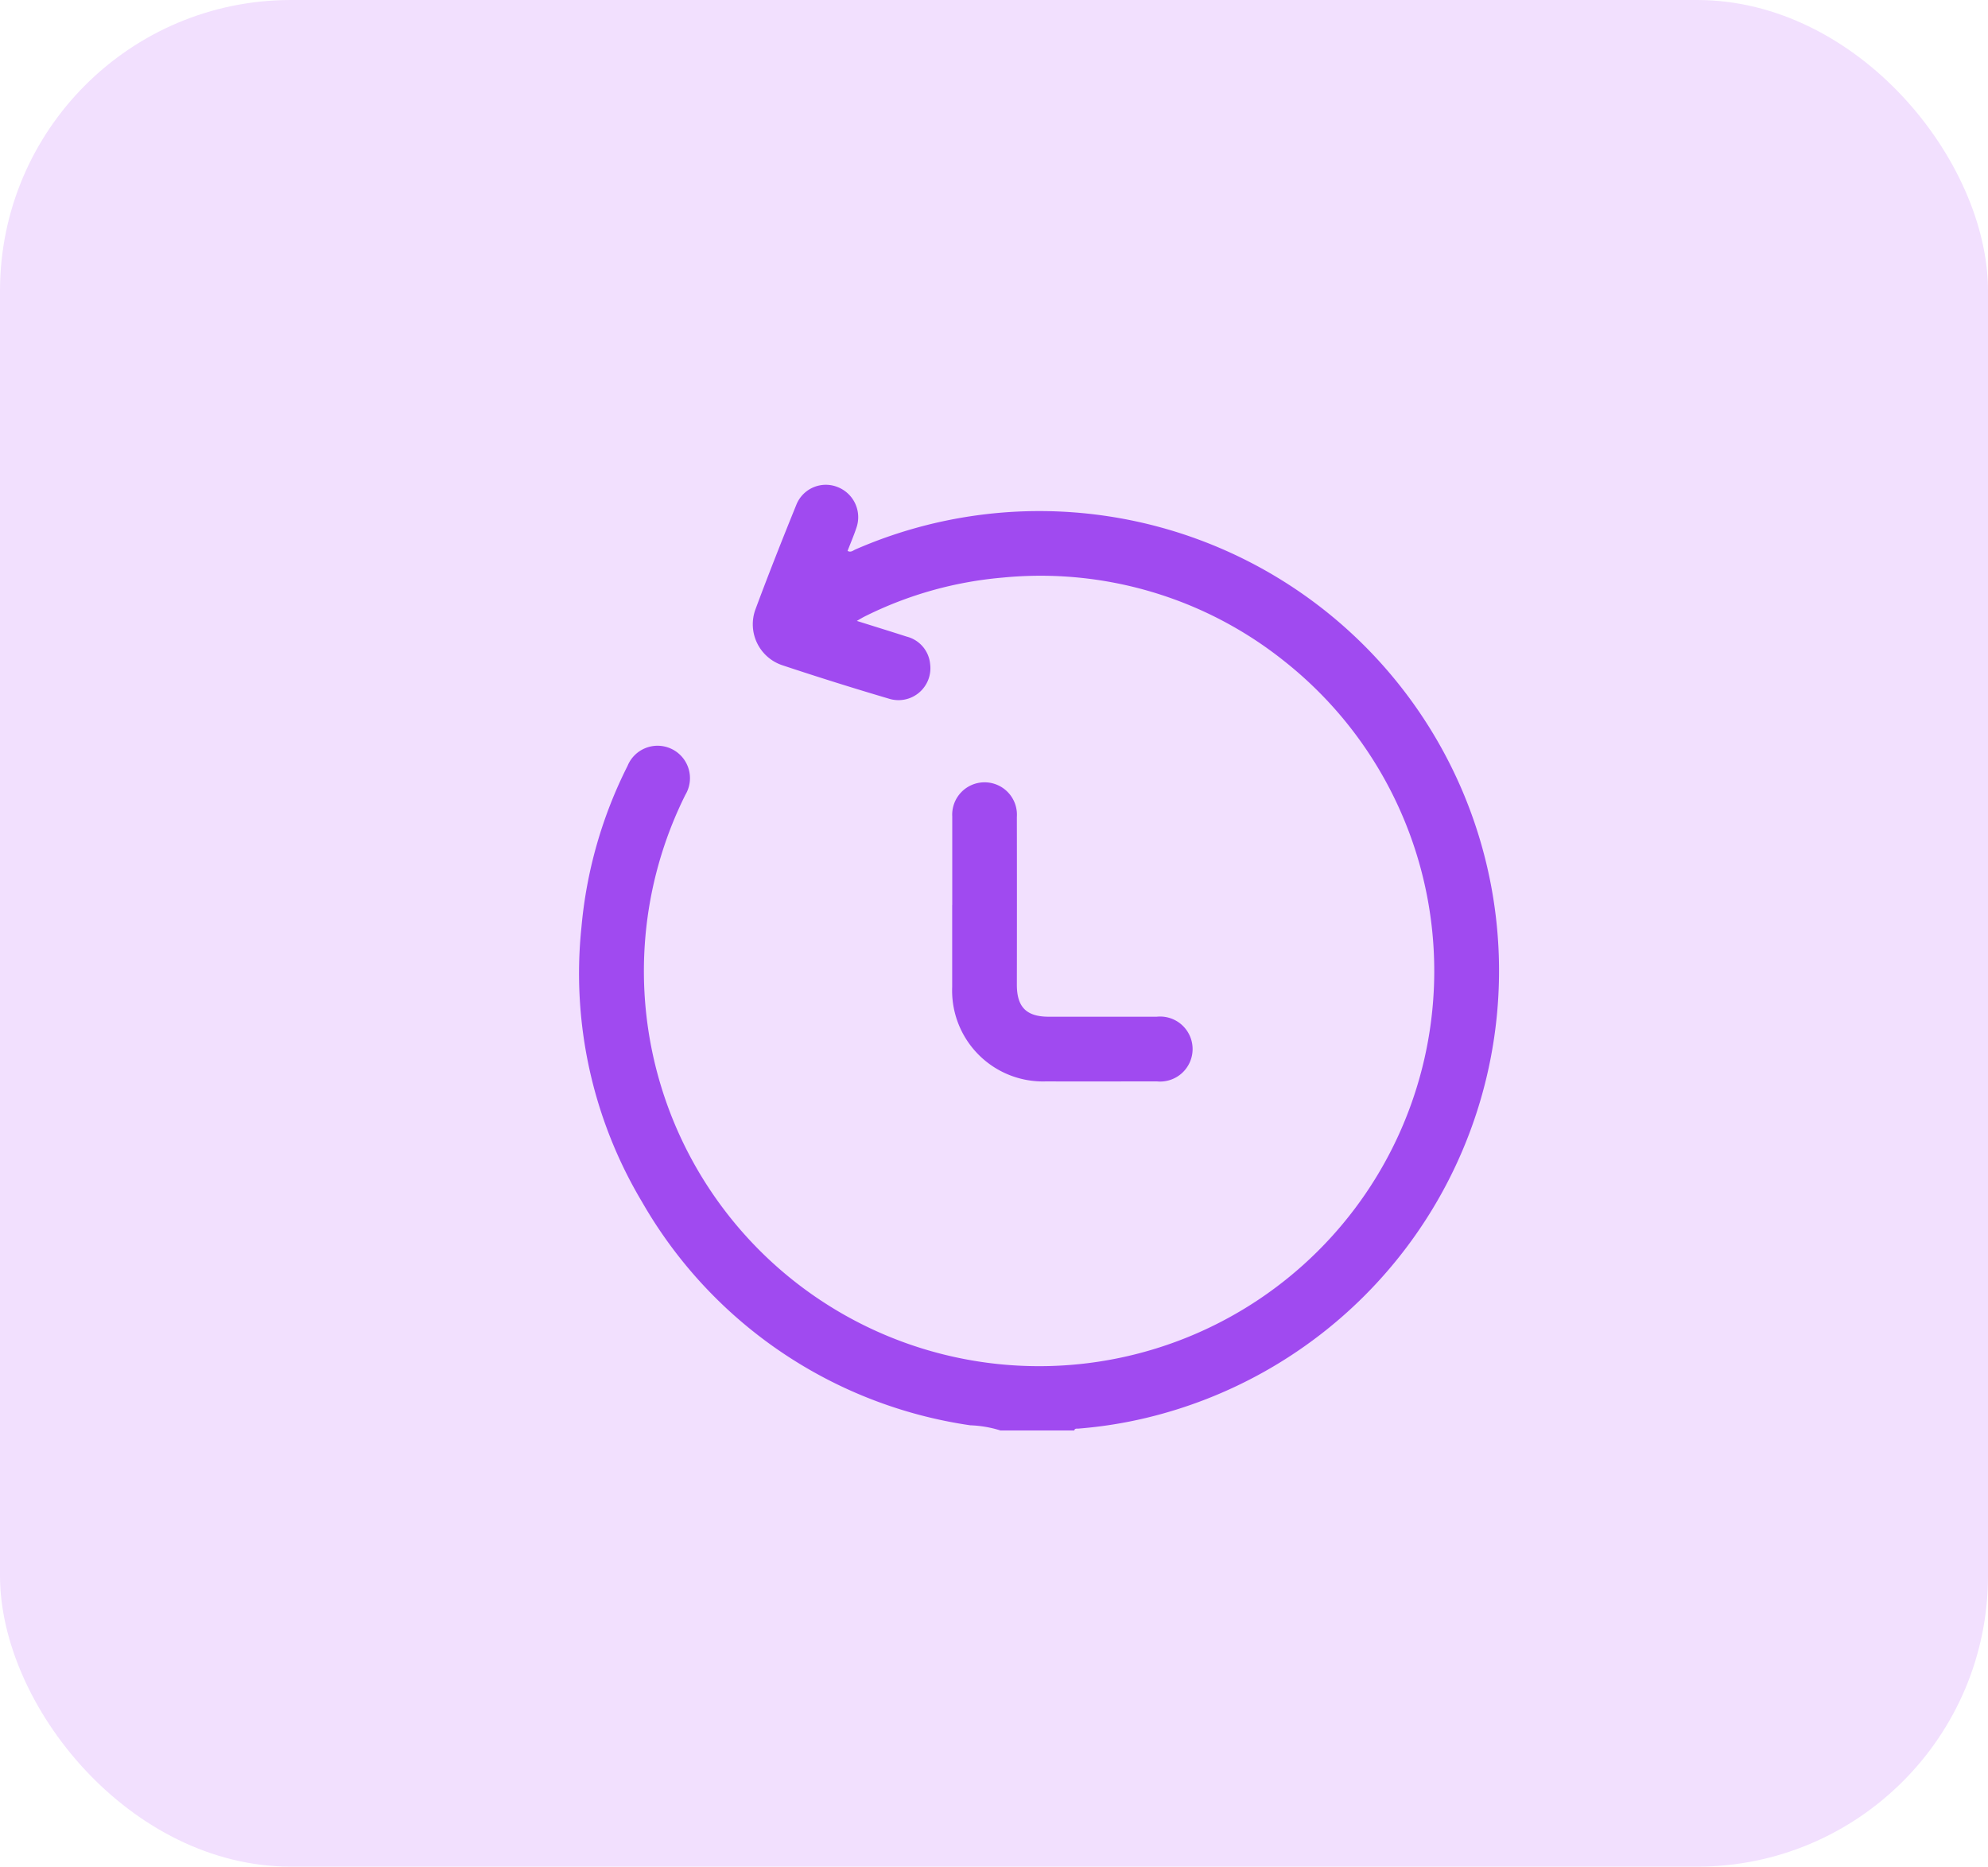
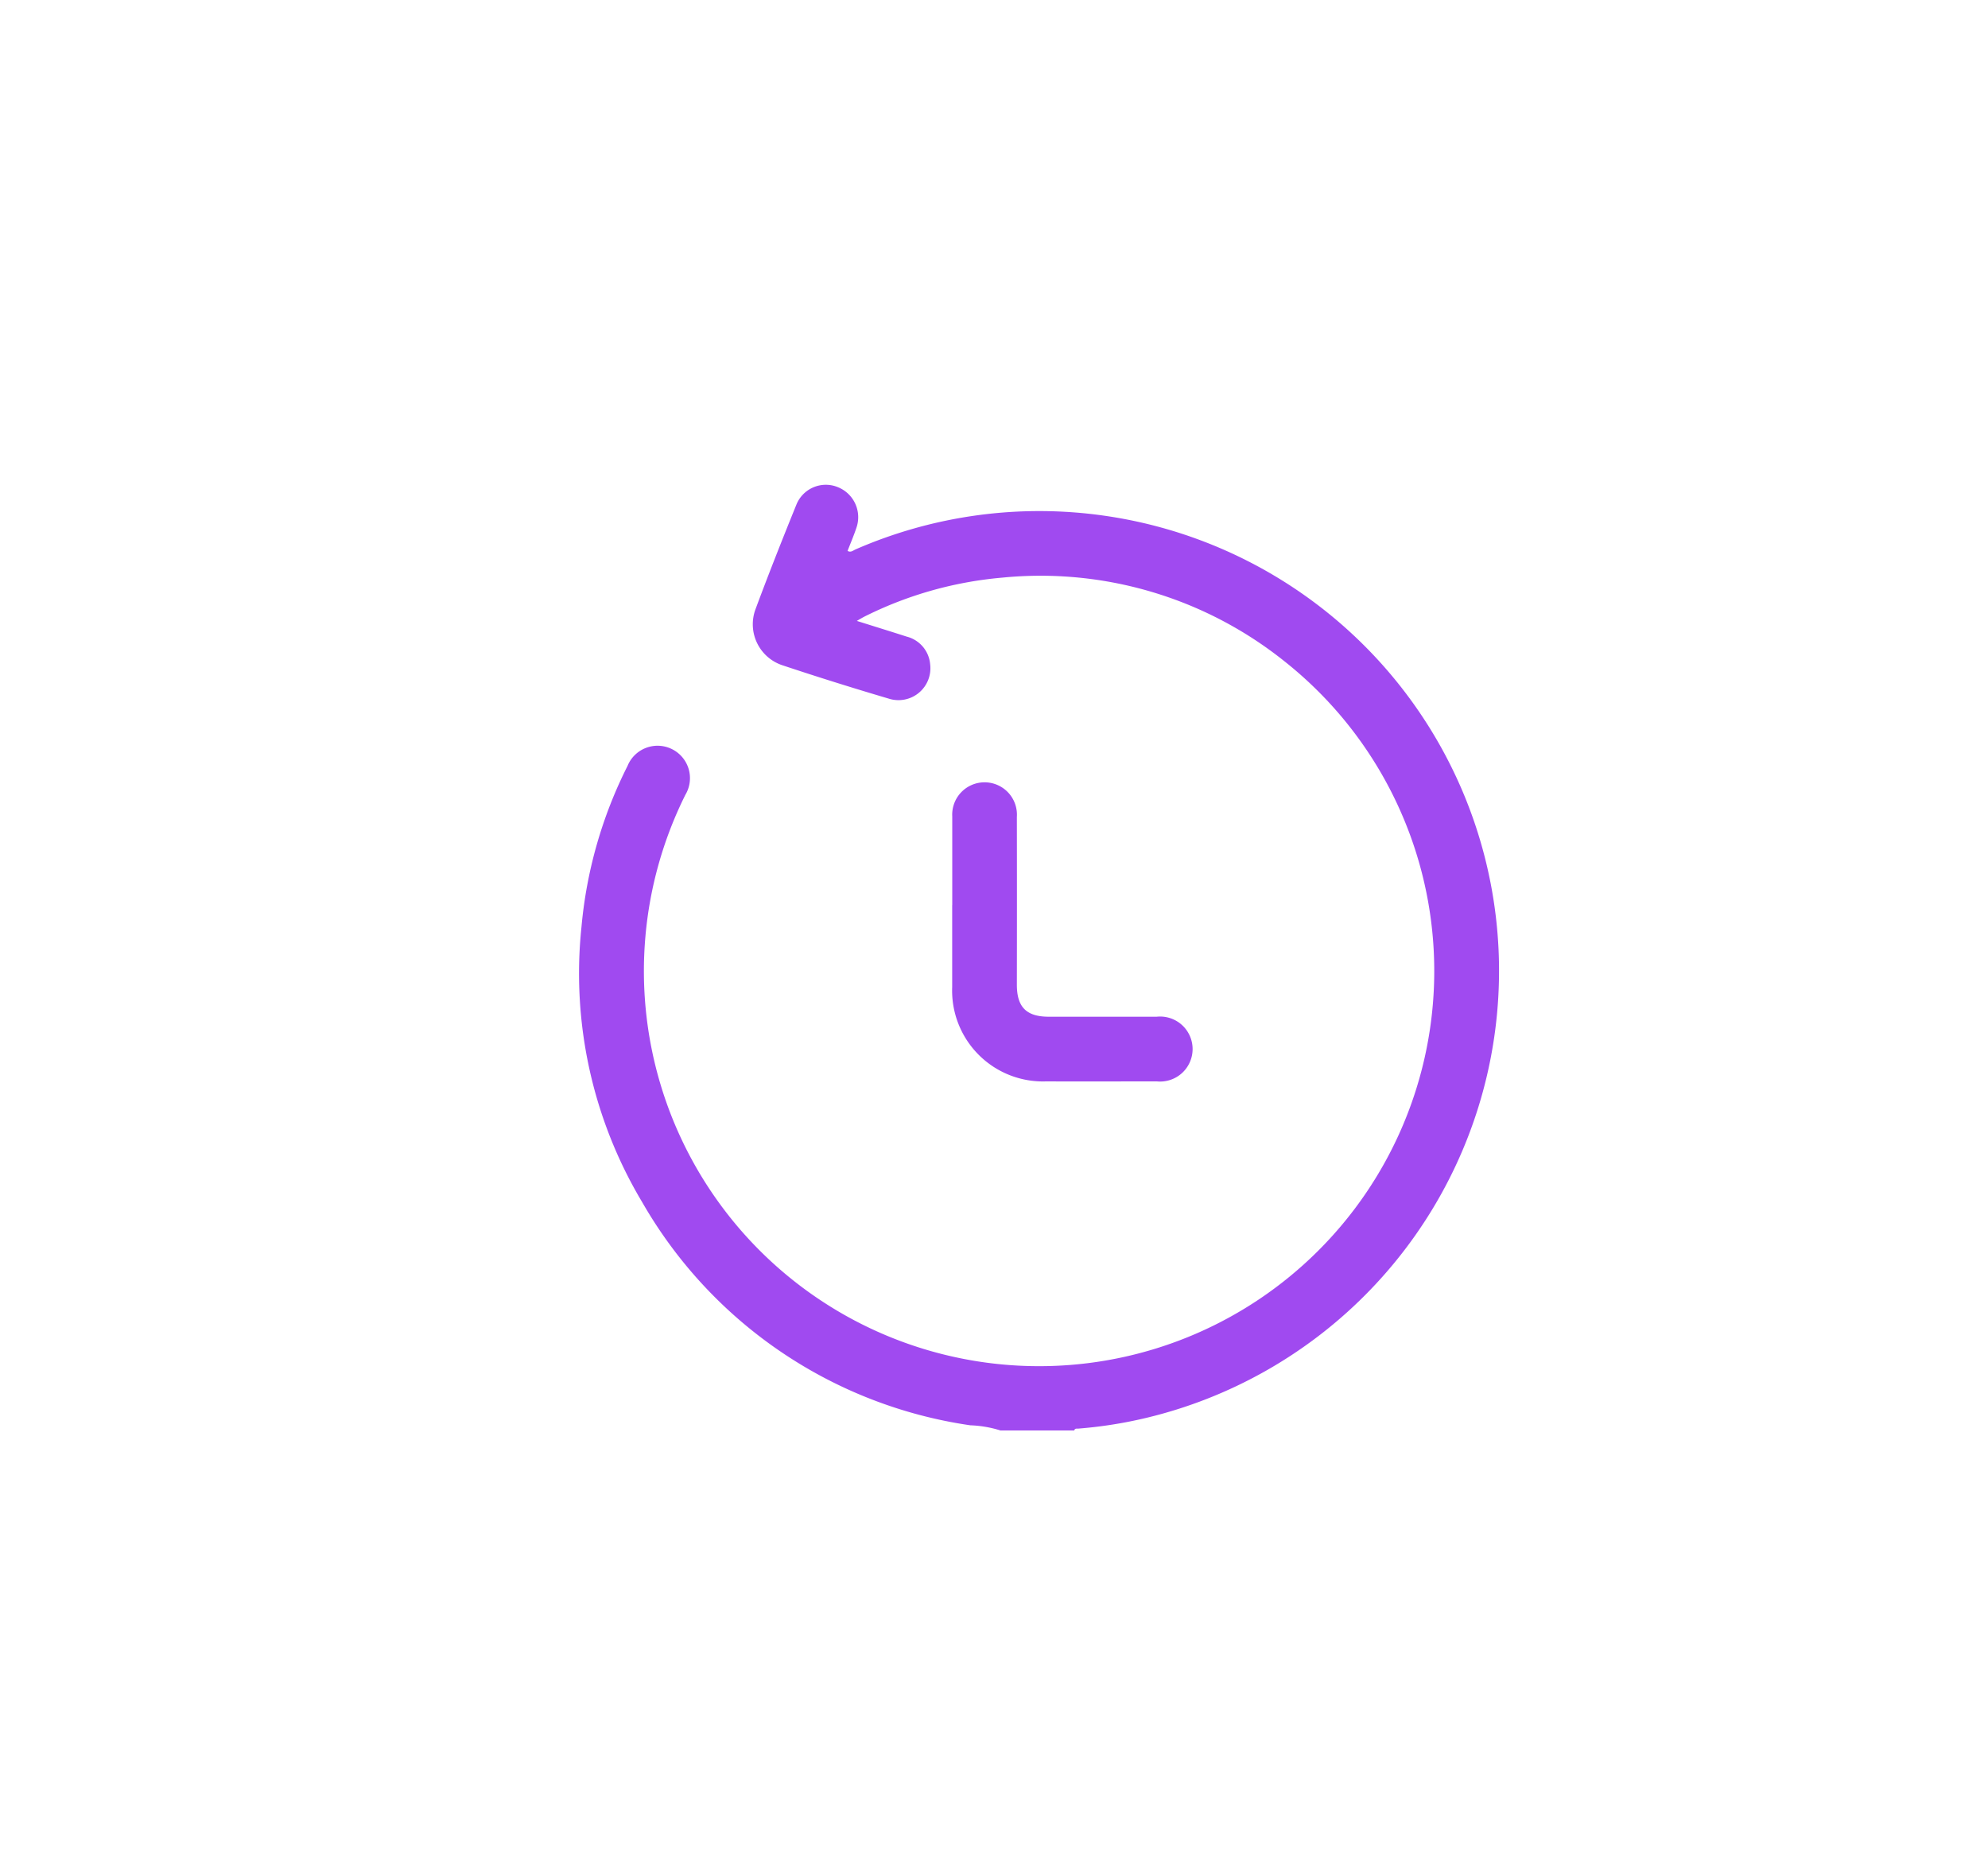
<svg xmlns="http://www.w3.org/2000/svg" id="transformaion_flux" data-name="transformaion flux" width="82" height="77" viewBox="0 0 82 77">
  <defs>
    <clipPath id="clip-path">
      <rect id="Rectangle_9170" data-name="Rectangle 9170" width="37.941" height="39.007" fill="#a04af0" />
    </clipPath>
  </defs>
-   <rect id="Rectangle_9123" data-name="Rectangle 9123" width="82" height="77" rx="12" fill="#f2e0fe" />
  <g id="Groupe_267396" data-name="Groupe 267396" transform="translate(23.9 20)">
    <g id="Groupe_267390" data-name="Groupe 267390" transform="translate(0)" clip-path="url(#clip-path)">
      <path id="Tracé_282670" data-name="Tracé 282670" d="M17.365,39.007a4.682,4.682,0,0,0-1.244-.213,18.7,18.7,0,0,1-13.53-9.2A18.385,18.385,0,0,1,.084,18.242a18.392,18.392,0,0,1,1.9-6.646,1.337,1.337,0,1,1,2.387,1.188A16.3,16.3,0,1,0,29.07,7.27,16.1,16.1,0,0,0,17.436,3.828,15.713,15.713,0,0,0,11.8,5.413c-.1.049-.2.107-.358.2.725.228,1.391.433,2.055.647a1.29,1.29,0,0,1,.97,1.146,1.316,1.316,0,0,1-1.707,1.413q-2.2-.649-4.383-1.375A1.781,1.781,0,0,1,7.263,5.13C7.8,3.683,8.369,2.247,8.949.817A1.309,1.309,0,0,1,10.656.094a1.334,1.334,0,0,1,.764,1.692c-.107.318-.239.627-.36.939.137.077.23-.019.329-.062A18.963,18.963,0,1,1,23.376,38.489a18.183,18.183,0,0,1-2.815.443c-.06,0-.13-.011-.149.075Z" transform="translate(0 0)" fill="#a04af0" />
      <path id="Tracé_282671" data-name="Tracé 282671" d="M151.034,125.551c0-1.218,0-2.435,0-3.653a1.335,1.335,0,1,1,2.665.016q.006,3.463,0,6.926c0,.923.395,1.318,1.314,1.319q2.226,0,4.453,0a1.341,1.341,0,1,1,.008,2.668c-1.522,0-3.045.006-4.567,0a3.748,3.748,0,0,1-3.876-3.889c0-1.129,0-2.258,0-3.387" transform="translate(-135.656 -108.219)" fill="#a04af0" />
    </g>
  </g>
</svg>